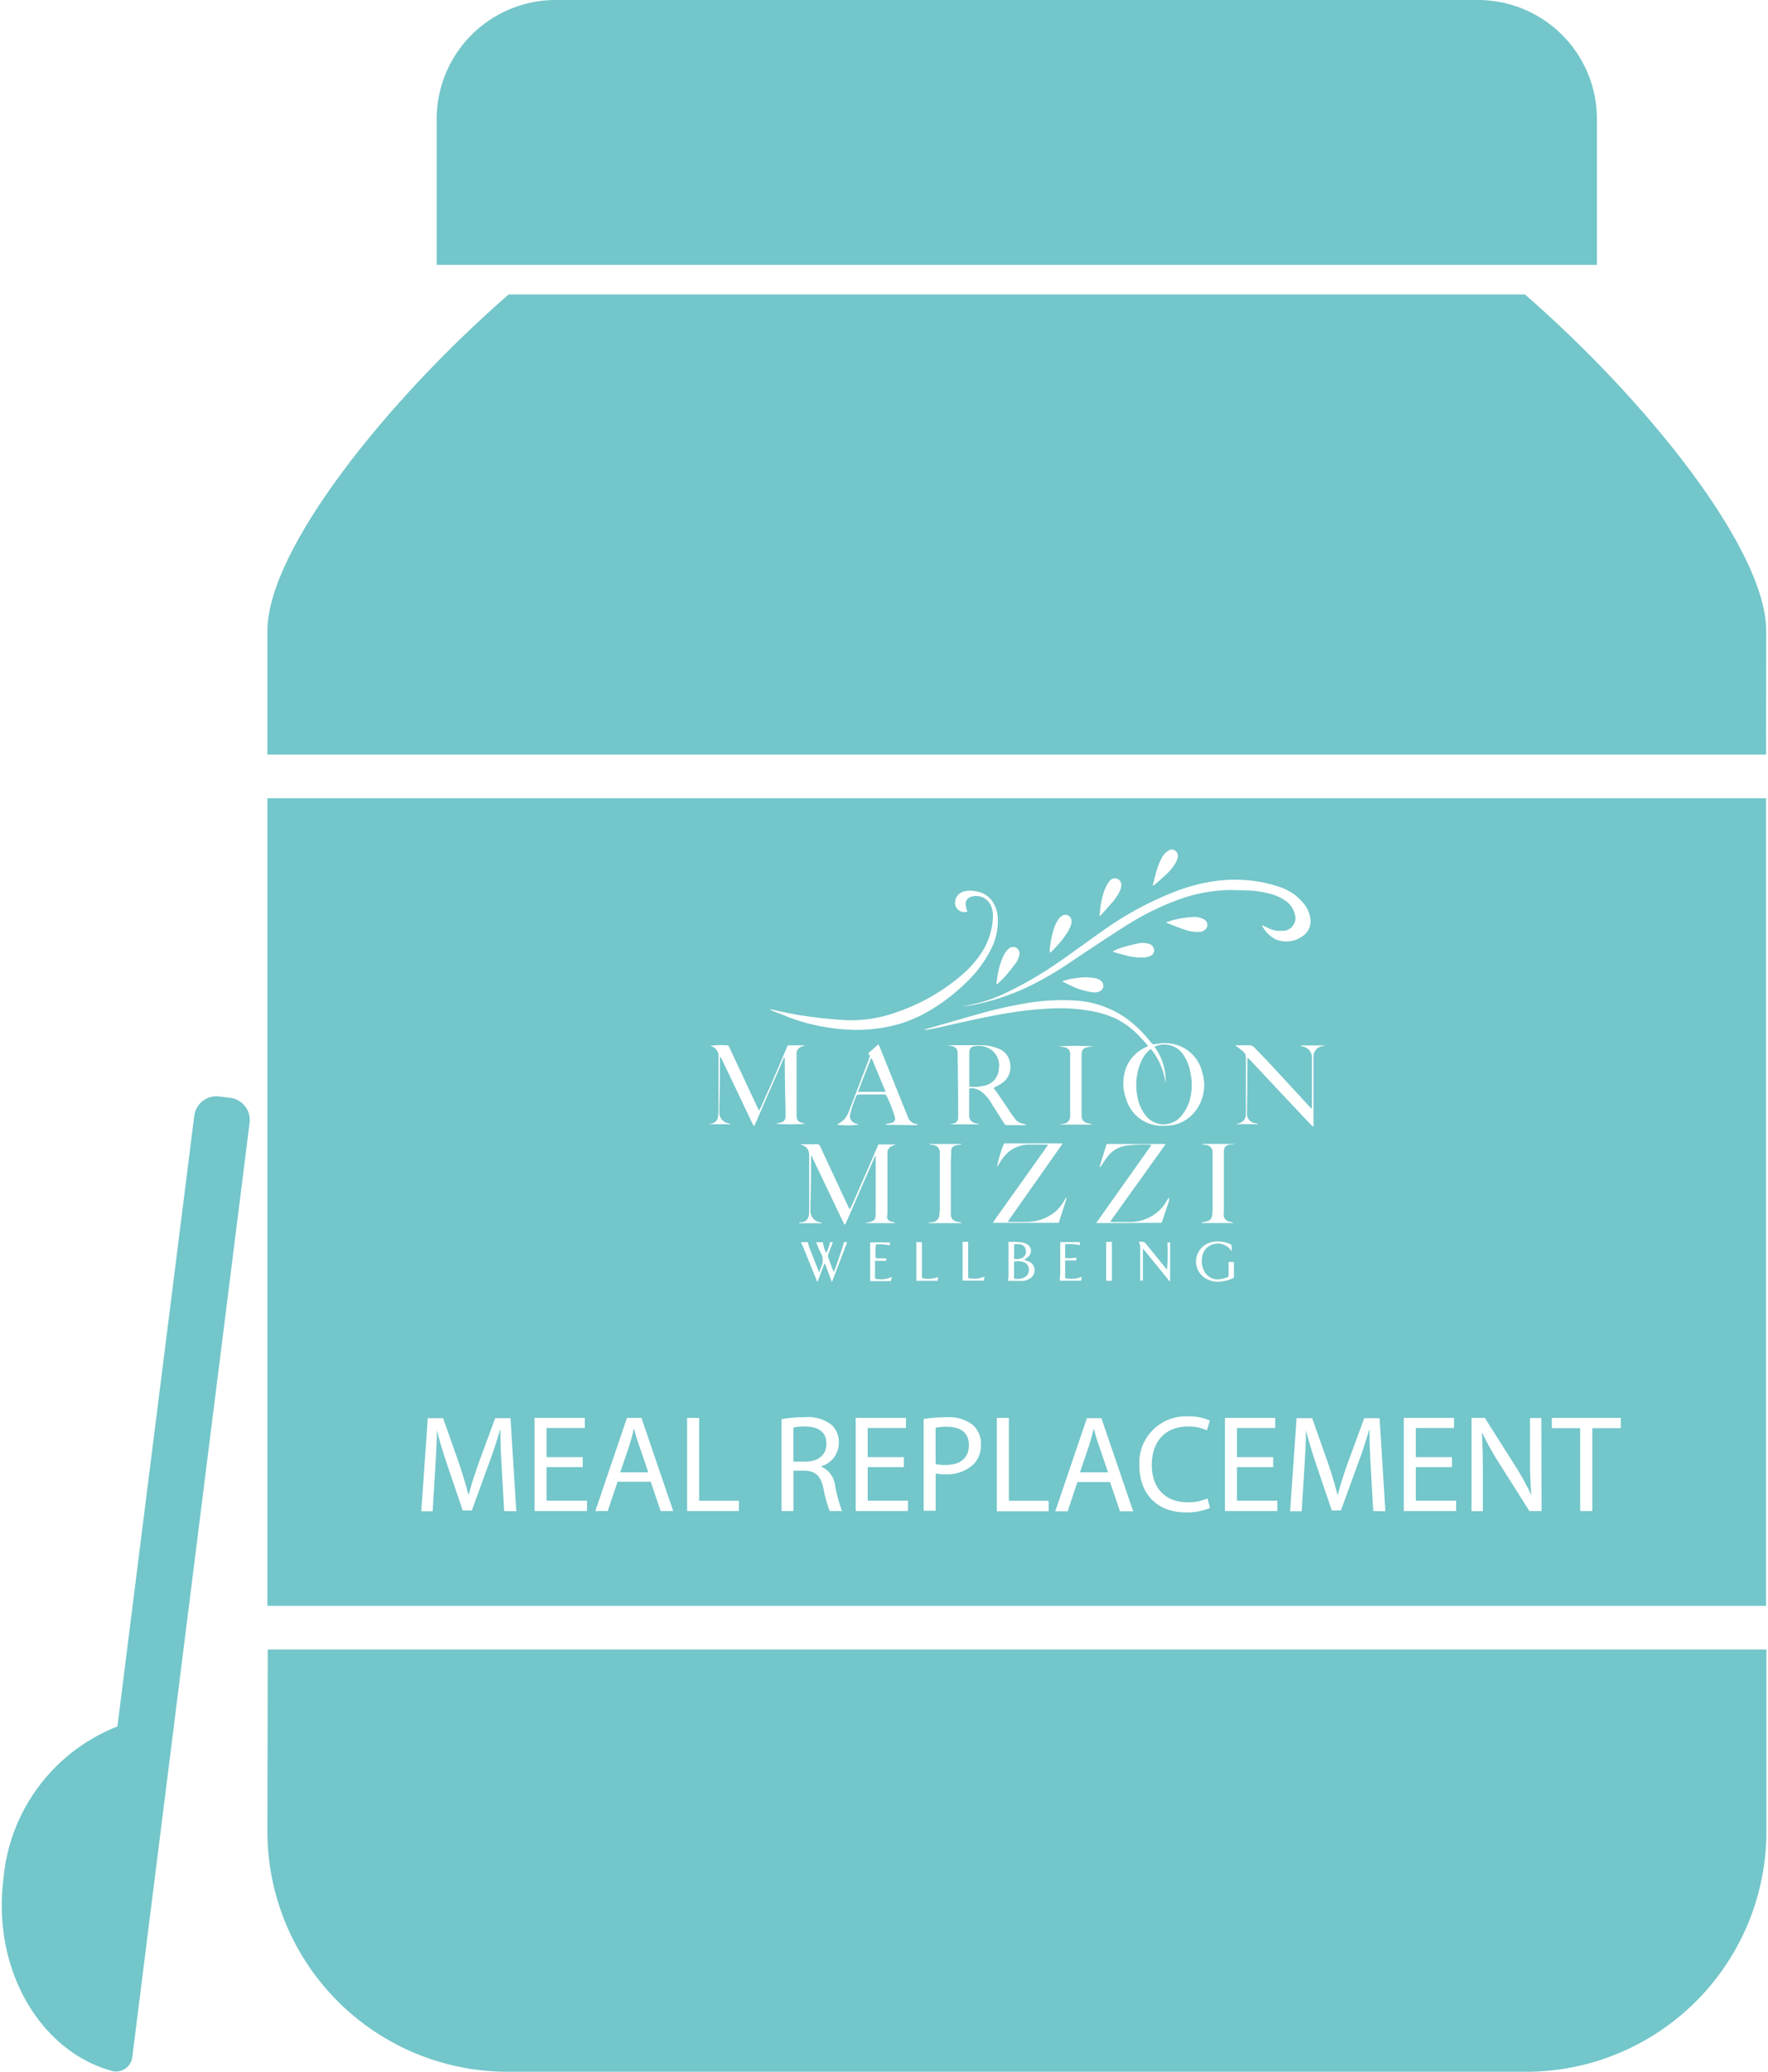
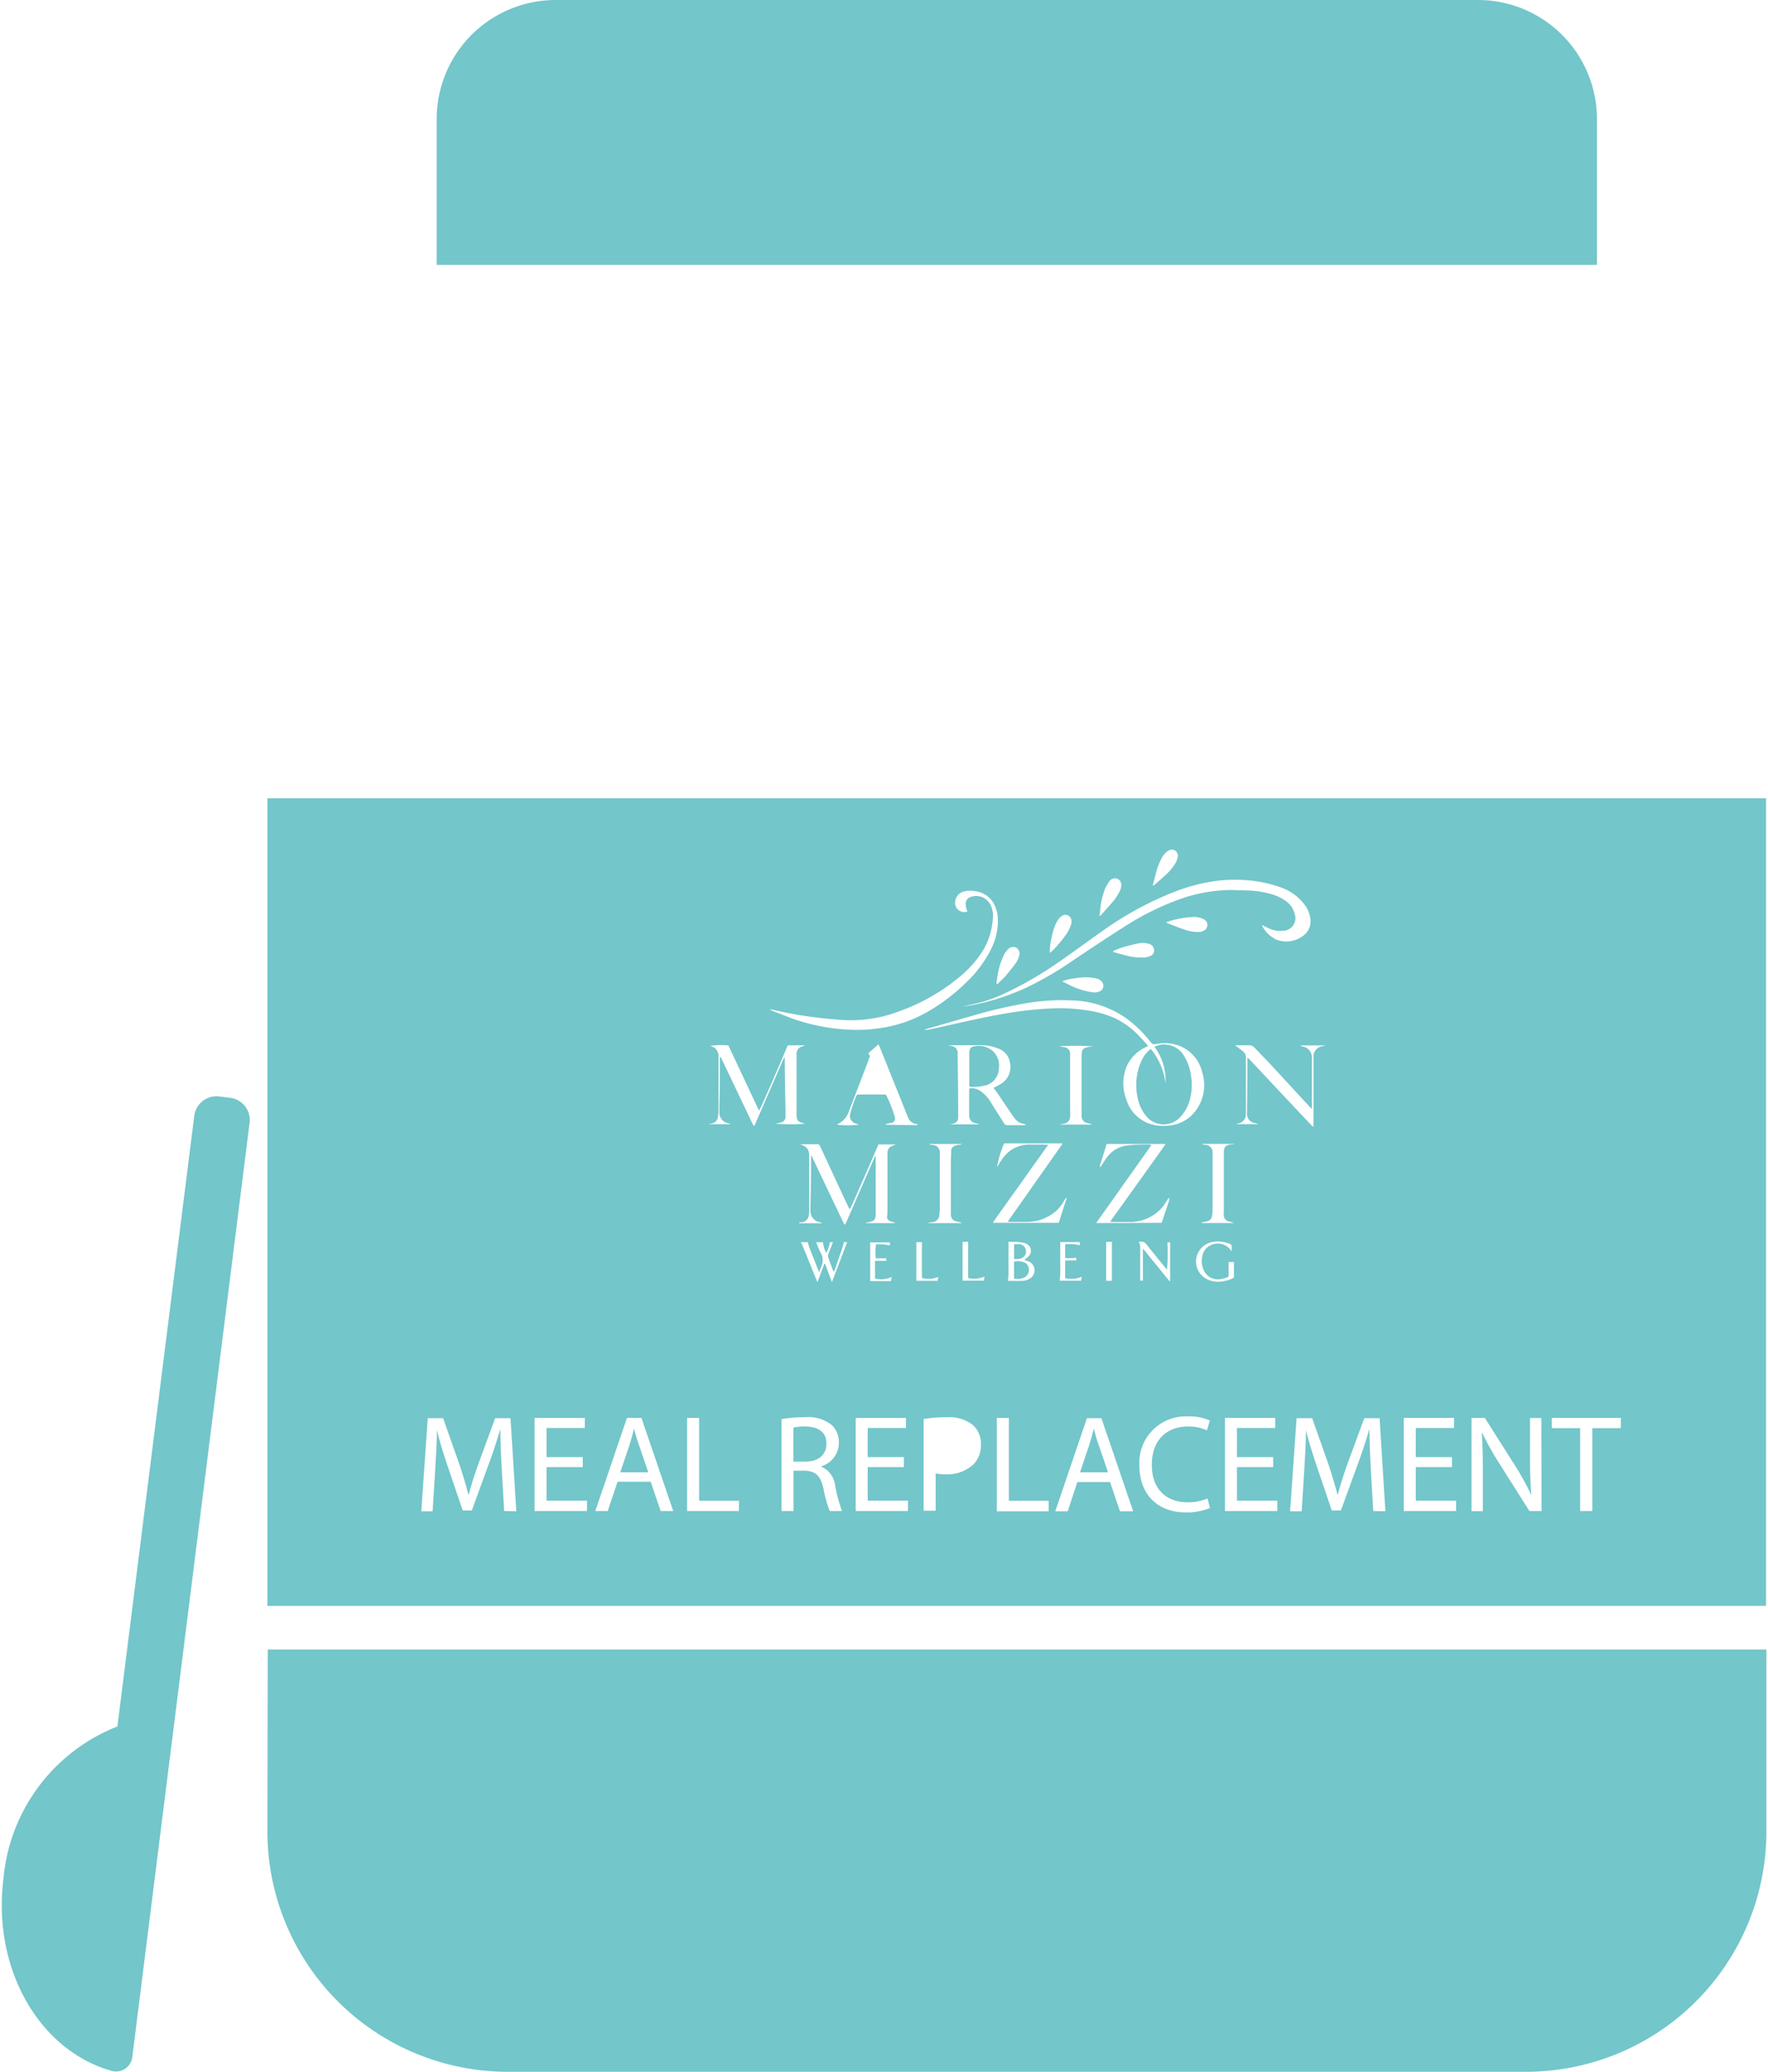
<svg xmlns="http://www.w3.org/2000/svg" id="Layer_1" data-name="Layer 1" viewBox="0 0 256 300" fill="#73c6ca">
  <title>MARION MIZZI ABOUT ICONS</title>
  <path d="M19.14,298l17-135.42a3.23,3.23,0,0,0-2.8-3.61l-1.6-.2a3.23,3.23,0,0,0-3.61,2.8L17,250A26.15,26.15,0,0,0,.5,272.07c-1.63,13,5.16,24.76,15.5,27.75A2.38,2.38,0,0,0,19.14,298Z" />
  <path d="M231.23,17.26A17.24,17.24,0,0,0,214,0H80.45A17.24,17.24,0,0,0,63.23,17.26v21.1h168Z" style="fill-rule:evenodd" />
  <path d="M91.81,206.86h0c-.2.8-.42,1.62-.68,2.44l-1.32,3.9h4.06l-1.32-3.88C92.22,208.44,92,207.64,91.81,206.86Z" style="fill-rule:evenodd" />
  <path d="M116.6,206.56a7.13,7.13,0,0,0-1.72.16v4.92h1.78c1.86,0,3-1,3-2.56C119.7,207.34,118.44,206.58,116.6,206.56Z" style="fill-rule:evenodd" />
  <path d="M158.38,206.86h0c-.2.8-.42,1.62-.68,2.44l-1.32,3.9h4.06l-1.32-3.88C158.78,208.44,158.58,207.64,158.38,206.86Z" style="fill-rule:evenodd" />
-   <path d="M137.11,206.6a7.29,7.29,0,0,0-1.64.14V212a5.86,5.86,0,0,0,1.44.14c2.1,0,3.38-1,3.38-2.88S139,206.6,137.11,206.6Z" style="fill-rule:evenodd" />
  <path d="M38.72,115.59V232.53h217V115.59Zm142,11.88a19.13,19.13,0,0,1,4.66,1,7.33,7.33,0,0,1,3.51,2.52,4.23,4.23,0,0,1,.84,2,2.57,2.57,0,0,1-.63,2.15,4,4,0,0,1-4.41.87,4.64,4.64,0,0,1-1.93-1.94s0-.05,0-.11l.9.44a3.72,3.72,0,0,0,2,.38l.29,0a1.85,1.85,0,0,0,1.5-2.5,3.26,3.26,0,0,0-1.39-1.9,7,7,0,0,0-2.34-1,13.88,13.88,0,0,0-3-.44c-1,0-1.93-.08-2.9-.06a22.83,22.83,0,0,0-7.34,1.45,39.25,39.25,0,0,0-7.58,3.8c-2.6,1.65-5.15,3.35-7.71,5.06a46.94,46.94,0,0,1-6.81,3.93,34.41,34.41,0,0,1-7.42,2.39c-.41.08-.83.13-1.24.2a.18.18,0,0,1-.16,0l2-.45a20.68,20.68,0,0,0,4-1.45,53.79,53.79,0,0,0,7.78-4.52c2.12-1.46,4.18-3,6.28-4.47A47.89,47.89,0,0,1,170.42,129a26.21,26.21,0,0,1,5.27-1.38A20.73,20.73,0,0,1,180.76,127.48Zm-2.68,49.42a2.8,2.8,0,0,1,.62.21H174V177l.44-.07c.84-.15,1-.47,1.08-1a8.18,8.18,0,0,0,.06-1q0-3.89,0-7.77c0-.06,0-.11,0-.17a1.08,1.08,0,0,0-1.12-1.21,1,1,0,0,1-.46-.14h4.77v0l-.33.08-.29,0c-.71.14-.93.38-.94,1.12q0,4.42,0,8.83A1,1,0,0,0,178.08,176.9Zm-19.32.21,8-11.29a2,2,0,0,0-.4-.08c-1,0-2,0-3.06.14a4.13,4.13,0,0,0-2.92,1.65c-.28.36-.53.76-.79,1.15l-.25.37c0-.1-.07-.14-.06-.17l1-3.22h8.54c-.88,1.29-1.78,2.5-2.65,3.73s-1.78,2.49-2.68,3.74l-2.7,3.78a3.42,3.42,0,0,0,.38.05c.81,0,1.63,0,2.44,0a6.18,6.18,0,0,0,4.83-2.25c.22-.27.39-.59.58-.88l.21-.33.1,0a1.57,1.57,0,0,1,0,.34c-.35,1.05-.7,2.11-1.06,3.16a.34.34,0,0,1-.06.08Zm2.23,8.37h-.78c0-1.87,0-3.73,0-5.64H161c0,1,0,1.9,0,2.83S161,184.53,161,185.48ZM169.07,163a6.38,6.38,0,0,1-2.38-.2,5.34,5.34,0,0,1-3.58-3.53,6.51,6.51,0,0,1,0-4.79,5.5,5.5,0,0,1,2.73-2.81l.41-.22c-.38-.43-.73-.83-1.1-1.21a12,12,0,0,0-3.67-2.78,15,15,0,0,0-3.78-1.11A25.58,25.58,0,0,0,153,146a51.82,51.82,0,0,0-7,.69c-3.25.53-6.45,1.28-9.66,2-.65.15-1.31.28-2,.42a1.26,1.26,0,0,1-.51,0l.38-.13c2.56-.73,5.11-1.48,7.67-2.2q3-.85,6.09-1.4a31.34,31.34,0,0,1,7.45-.51A14.29,14.29,0,0,1,163,147.4a17.42,17.42,0,0,1,3.49,3.35c.42.52.41.51,1.06.41a6,6,0,0,1,2.91.17,5.41,5.41,0,0,1,3.61,3.92A6.16,6.16,0,0,1,173,161,5.36,5.36,0,0,1,169.07,163Zm-11.68-.39c.22.07.45.11.68.17l0,.06h-4.66v0l.54-.11a1.05,1.05,0,0,0,1-1,5.74,5.74,0,0,0,0-.84q0-4,0-8a3.3,3.3,0,0,0,0-.34.92.92,0,0,0-.76-.89c-.28-.07-.57-.1-.88-.15a40.27,40.27,0,0,1,4.94,0l-.19.06c-.1,0-.2,0-.29,0-1,.2-1.16.39-1.16,1.31,0,2.9,0,5.81,0,8.71A1,1,0,0,0,157.39,162.61Zm-3.87,20.07c0-.93,0-1.85,0-2.82h2.83l0,.45a6.59,6.59,0,0,0-2.12-.14v2a6.28,6.28,0,0,0,1.61-.06v.41h-1.61v2.56a4,4,0,0,0,2.41-.2l-.1.57h-3.11C153.57,184.54,153.51,183.61,153.52,182.67Zm-15.84-6.81a1,1,0,0,0,.79,1c.17.05.36.07.53.11l.21.07v.06h-4.77v-.06l.47-.07a1.1,1.1,0,0,0,1.11-1.1,6.64,6.64,0,0,0,.06-.84q0-4,0-7.9s0-.08,0-.13a1.08,1.08,0,0,0-1.1-1.22,1,1,0,0,1-.46-.14h4.71v.06l-.35.07c-.15,0-.3,0-.45.09a.78.78,0,0,0-.7.86c0,.48-.05,1-.05,1.44q0,3.57,0,7.14C137.67,175.49,137.67,175.68,137.68,175.86Zm16.19-33.71v-.09a8.14,8.14,0,0,1,1.87-.42,10.14,10.14,0,0,1,1.54-.14,8.38,8.38,0,0,1,1.53.19,1.45,1.45,0,0,1,.62.34.89.89,0,0,1-.22,1.52,1.87,1.87,0,0,1-1,.13,10.72,10.72,0,0,1-3-.89C154.77,142.58,154.33,142.36,153.87,142.15Zm7.31-4.45c.47-.18.92-.4,1.4-.54.75-.22,1.51-.41,2.27-.57a3,3,0,0,1,1.45.06,1,1,0,0,1,.81.94.84.84,0,0,1-.46.79,2.72,2.72,0,0,1-.87.25,8.34,8.34,0,0,1-2.74-.29c-.62-.15-1.23-.33-1.85-.5Zm7.64-4.13c.22-.09.38-.16.55-.21a14.09,14.09,0,0,1,3.3-.58,3,3,0,0,1,1.59.3.91.91,0,0,1,.3,1.48,1.29,1.29,0,0,1-.91.37,5.25,5.25,0,0,1-1.94-.27c-.9-.29-1.79-.64-2.68-1A1.64,1.64,0,0,1,168.82,133.57Zm-1.52-6.88a10,10,0,0,1,1-2.61,2.35,2.35,0,0,1,.9-.92.83.83,0,0,1,.95,0,.91.91,0,0,1,.39.92,2.86,2.86,0,0,1-.26.75,6.8,6.8,0,0,1-1.44,1.8c-.54.51-1.11,1-1.67,1.48a1.46,1.46,0,0,1-.17.11l-.09-.06C167.07,127.69,167.17,127.18,167.31,126.69Zm-8,5a12,12,0,0,1,.67-2.91,6.06,6.06,0,0,1,.63-1.13,1,1,0,0,1,.76-.47.92.92,0,0,1,1,.91,2.07,2.07,0,0,1-.3,1.08,7.16,7.16,0,0,1-.69,1.1c-.61.75-1.27,1.46-1.91,2.18a2.83,2.83,0,0,1-.27.22C159.26,132.25,159.27,132,159.31,131.65ZM152,137.5a14.11,14.11,0,0,1,.66-3.21,5.73,5.73,0,0,1,.56-1.13,2,2,0,0,1,.57-.55.88.88,0,0,1,1.35.67,1.48,1.48,0,0,1-.07.66,6.17,6.17,0,0,1-.52,1.1,15.64,15.64,0,0,1-2.35,2.8,1.19,1.19,0,0,1-.19.11A4.57,4.57,0,0,1,152,137.5Zm-6-.08a1,1,0,0,1,1.16-.18,1,1,0,0,1,.42,1.14,3.35,3.35,0,0,1-.44,1c-.46.65-1,1.28-1.48,1.88-.38.44-.83.83-1.25,1.25l-.13-.05c.05-.38.09-.77.16-1.15a10.41,10.41,0,0,1,.93-3.05A3.68,3.68,0,0,1,146,137.42Zm-34.45,8.73c1.16.24,2.32.51,3.49.72s2.41.38,3.61.52,2.28.23,3.43.31a19.41,19.41,0,0,0,8-1.22,28.52,28.52,0,0,0,8.75-4.93,15.83,15.83,0,0,0,3.41-3.77,10.16,10.16,0,0,0,1.53-5,3.61,3.61,0,0,0-.31-1.69,2.34,2.34,0,0,0-2.94-1.2,1,1,0,0,0-.69,1,2.77,2.77,0,0,0,.08.58c0,.18.11.35.17.52a1.33,1.33,0,0,1-1.78-1.41,1.65,1.65,0,0,1,1.17-1.46,3.33,3.33,0,0,1,1.66-.08,3.54,3.54,0,0,1,2.5,1.39,4.69,4.69,0,0,1,.84,2.36,9,9,0,0,1-1.07,4.84,17.18,17.18,0,0,1-3.43,4.57,27.81,27.81,0,0,1-5.9,4.45,19.22,19.22,0,0,1-6.28,2.17,22.36,22.36,0,0,1-3.93.31,28.75,28.75,0,0,1-8.82-1.53c-1-.35-2-.78-3.06-1.17-.17-.07-.33-.15-.49-.23Zm16.87,30.06a.78.78,0,0,0,.65.69,1.67,1.67,0,0,1,.57.21h-4.26l0-.05.32-.07c.92-.16,1.1-.38,1.1-1.32q0-4,0-7.95a2.75,2.75,0,0,0,0-.31l-.09,0-4.32,9.91c-.22-.07-.25-.24-.31-.37l-2.29-4.8-2.14-4.5c0-.1-.11-.19-.21-.37,0,.17,0,.26,0,.35q0,3.55-.09,7.1c0,.21,0,.42,0,.63a1.63,1.63,0,0,0,1.39,1.63.56.56,0,0,1,.29.14h-3.3V177L116,177a1.15,1.15,0,0,0,1.12-1.12,4.06,4.06,0,0,0,.05-.63q0-3.89,0-7.78c0-1-.26-1.4-1.32-1.79l.34,0c.69,0,1.37,0,2.06,0a.48.48,0,0,1,.51.32c1,2.16,2,4.31,3,6.46l1.11,2.37c0,.07.08.14.17.28.1-.19.19-.32.26-.47q1.23-2.8,2.46-5.61c.44-1,.86-2,1.3-3,0-.1.1-.2.15-.31h2.52v0c-.22.09-.45.16-.65.27a1,1,0,0,0-.58,1c0,1.58,0,3.16,0,4.74,0,1.28,0,2.57,0,3.85A4.51,4.51,0,0,0,128.47,176.2Zm-1.66,6h1.57l0,.36h-1.63c0,.85,0,1.69,0,2.58a3.87,3.87,0,0,0,2.43-.24l-.13.6H126v-5.61h2.85l0,.45a6.27,6.27,0,0,0-2-.16A7.42,7.42,0,0,0,126.81,182.17Zm1.62-19.34s-.1,0-.14-.11l.75-.14a.66.66,0,0,0,.57-.9,19.05,19.05,0,0,0-1.2-3.06c-.08-.18-.24-.17-.39-.17H124.4c-.18,0-.34,0-.41.23a15.22,15.22,0,0,0-.86,2.51,1.12,1.12,0,0,0,.88,1.48l.24.08s0,0,.06.06a11.77,11.77,0,0,1-3.11,0,2.45,2.45,0,0,1,.21-.14,3,3,0,0,0,1.45-1.64q1.46-3.78,2.9-7.56c0-.07,0-.13.07-.2.12-.27.18-.54-.13-.77l1.49-1.32c.06.13.14.26.19.39l4,9.94.08.2a1.49,1.49,0,0,0,1.14,1l.33.06c-.13.07-.18.12-.23.12ZM73,218.8l-.34-5.92c-.1-1.88-.22-4.14-.2-5.82h-.06c-.46,1.58-1,3.26-1.7,5.12l-2.38,6.54H67l-2.18-6.42c-.64-1.9-1.18-3.64-1.56-5.24h0c0,1.68-.14,3.94-.26,6l-.36,5.78H61l.94-13.48h2.22l2.3,6.52c.56,1.66,1,3.14,1.36,4.54h.06c.34-1.36.82-2.84,1.42-4.54l2.4-6.52h2.22l.84,13.48Zm12,0H77.4V205.32h7.28v1.46H79.14V211h5.24v1.44H79.14v4.86H85Zm10.66,0-1.44-4.24H89.42L88,218.8h-1.8l4.58-13.48h2.1l4.6,13.48Zm11.33,0h-7.5V205.32h1.74v12H107Zm6.66-65.38a.44.44,0,0,0-.11-.3l-4.3,9.89h-.1c-.07-.11-.15-.22-.2-.34l-3.7-7.77-.77-1.6c0-.07-.08-.14-.12-.2l-.11,0c0,.46,0,.93,0,1.39q0,2.92-.08,5.83c0,.25,0,.51,0,.76a1.57,1.57,0,0,0,1.33,1.58.79.79,0,0,1,.31.13h-3.23l0,0,.4-.09a1.1,1.1,0,0,0,1-1.06,5.69,5.69,0,0,0,.06-.8q0-3.85,0-7.69a1.49,1.49,0,0,0-1.23-1.7,11.25,11.25,0,0,1,2.67-.07l4.43,9.45c.13-.24.23-.4.31-.58.58-1.31,1.17-2.62,1.74-3.94.65-1.51,1.3-3,1.94-4.54l.18-.4h2.54l0,0-.45.16a1.08,1.08,0,0,0-.82,1.18q0,3.09,0,6.17,0,1.14,0,2.28c0,.1,0,.2,0,.3,0,.8.24,1,1,1.19l.27.08a34.53,34.53,0,0,1-4.32,0l.79-.2a.79.79,0,0,0,.66-.81c0-.38,0-.76,0-1.14Q113.65,157,113.63,153.42Zm6.49,65.38a17.82,17.82,0,0,1-.9-3.22c-.4-1.86-1.12-2.56-2.7-2.62h-1.64v5.84h-1.74V205.5a18.1,18.1,0,0,1,3.34-.28,5.51,5.51,0,0,1,3.9,1.1,3.36,3.36,0,0,1,1.06,2.56,3.54,3.54,0,0,1-2.54,3.44v.06a3.36,3.36,0,0,1,2,2.72,21.55,21.55,0,0,0,1,3.7Zm.32-33.15-1-2.65h-.1l-1,2.66-.23-.55-1.81-4.46c-.1-.26-.23-.5-.35-.78h1c.08.28.13.54.22.78.39,1,.8,2,1.2,3.06.06.14.12.28.23.52a7.77,7.77,0,0,1,.27-.74,2.18,2.18,0,0,0-.08-2.12c-.25-.47-.42-1-.64-1.49h1a3.87,3.87,0,0,0,.46,1.54,4.51,4.51,0,0,0,.54-1.55h.44c-.24.61-.48,1.22-.7,1.83a.52.52,0,0,0,0,.32c.24.69.49,1.38.75,2.06,0,0,0,0,.1.06.15-.39.3-.78.43-1.17.28-.8.55-1.59.82-2.39.07-.22.11-.45.17-.71h.49Zm11,33.15H123.9V205.32h7.28v1.46h-5.54V211h5.24v1.44h-5.24v4.86h5.84Zm1.22-38.93h.81v5.18a3.65,3.65,0,0,0,2.37-.15l-.11.57h-3.07ZM141,212a5.59,5.59,0,0,1-4.12,1.48,6,6,0,0,1-1.4-.12v5.4h-1.74V205.48a20.14,20.14,0,0,1,3.34-.26,5.55,5.55,0,0,1,3.78,1.12,3.63,3.63,0,0,1,1.18,2.82A4,4,0,0,1,141,212Zm1.45-26.56h-3.07v-5.62h.81v5.24a3.89,3.89,0,0,0,2.37-.2ZM142,158a2.48,2.48,0,0,0-1.3-.43c-.32,0-.37,0-.37.36,0,1.2,0,2.4,0,3.59a1.1,1.1,0,0,0,1,1.14,1.69,1.69,0,0,1,.47.15h-4.25v0l.47-.11a.84.84,0,0,0,.72-.81c0-.17,0-.34,0-.51q0-4.25-.08-8.5c0-.08,0-.17,0-.25a1,1,0,0,0-1-1.17l-.29,0v-.06c.22,0,.44-.05.66-.05,1.36,0,2.72,0,4.08,0a6.57,6.57,0,0,1,2.42.48,2.58,2.58,0,0,1,1.72,2.12,2.82,2.82,0,0,1-1.09,2.84,9.93,9.93,0,0,1-1,.59l-.3.15c.36.49.71.94,1,1.41.57.82,1.12,1.65,1.68,2.48.1.15.22.29.33.44a1.91,1.91,0,0,0,1.33.87.58.58,0,0,1,.36.2h-.91c-.59,0-1.18,0-1.77,0a.52.52,0,0,1-.51-.28c-.56-.91-1.14-1.81-1.71-2.71A5.78,5.78,0,0,0,142,158Zm9.12,7.73-2,0a4.87,4.87,0,0,0-3,1,6.75,6.75,0,0,0-1.49,1.87l-.18.28s0,0-.07,0a18.25,18.25,0,0,1,1-3.32h8.49c-.11.16-.18.29-.27.41L146.55,176c-.15.22-.32.43-.47.65a2.08,2.08,0,0,0-.13.29c.16,0,.28,0,.4,0,.77,0,1.54,0,2.31,0a6.45,6.45,0,0,0,4.34-1.66,6.17,6.17,0,0,0,1.14-1.51c.06-.1.13-.2.25-.39,0,.16.06.23,0,.28q-.54,1.71-1.09,3.41h-9.54c.43-.68.89-1.29,1.33-1.91l1.32-1.86,1.35-1.89,1.32-1.86,1.35-1.89,1.36-1.92C151.54,165.77,151.33,165.73,151.11,165.74ZM146,179.84a10.34,10.34,0,0,1,2.15.1,2.16,2.16,0,0,1,.58.23,1.11,1.11,0,0,1,.25,1.71,6.2,6.2,0,0,1-.68.55l.52.19a1.38,1.38,0,0,1,.37,2.47,2.24,2.24,0,0,1-1.22.39c-.66,0-1.31,0-2,0,0-.24,0-.43.05-.63q0-2.18,0-4.35C146.06,180.3,146,180.09,146,179.84Zm5.84,39h-7.5V205.32h1.74v12h5.76Zm10.33,0-1.44-4.24H156l-1.4,4.24h-1.8l4.58-13.48h2.1l4.6,13.48Zm3.48-38.94c.13,0,.25.17.34.28l2.71,3.35c.08.1.18.2.28.32a27.52,27.52,0,0,0,.05-3.95h.4v5.62l-.09,0-3.78-4.65-.07,0v4.56l-.39,0c0-1.66,0-3.31,0-4.95a2.8,2.8,0,0,0-.2-.69A4.42,4.42,0,0,1,165.68,179.86ZM172,217.54a7,7,0,0,0,2.84-.56l.36,1.38a8.64,8.64,0,0,1-3.56.64c-3.8,0-6.66-2.4-6.66-6.82a6.71,6.71,0,0,1,7-7.08,7.24,7.24,0,0,1,3.2.6l-.42,1.42a6.32,6.32,0,0,0-2.72-.56c-3.16,0-5.26,2-5.26,5.56C166.77,215.42,168.67,217.54,172,217.54Zm3.24-32.13a2.85,2.85,0,0,1-2.06-2.81,2.91,2.91,0,0,1,2.24-2.73,4.38,4.38,0,0,1,2.67.26.35.35,0,0,1,.25.38c0,.21,0,.42,0,.71a2.33,2.33,0,0,0-3.12-.87,2.12,2.12,0,0,0-1.12,1.5,3.17,3.17,0,0,0,.23,2.14,2.2,2.2,0,0,0,2.33,1.24,4.38,4.38,0,0,0,1-.26.31.31,0,0,0,.24-.31c0-.63,0-1.26,0-1.92h.77V185a3.9,3.9,0,0,1-1.36.49A3.85,3.85,0,0,1,175.19,185.41Zm9.71,33.39h-7.58V205.32h7.28v1.46h-5.54V211h5.24v1.44h-5.24v4.86h5.84ZM181,153.48c-.09-.1-.2-.18-.3-.28l-.09,0c0,.46,0,.93,0,1.39q0,3.11-.05,6.21c0,.13,0,.25,0,.38a1.33,1.33,0,0,0,1.19,1.45,1.44,1.44,0,0,1,.44.15H179l0,0,.4-.13a1.32,1.32,0,0,0,1-1.28q0-.19,0-.38c0-2.59,0-5.18,0-7.78a1.12,1.12,0,0,0-.45-1l-1.1-.85.3,0c.56,0,1.12,0,1.68,0a1,1,0,0,1,.81.33c.69.74,1.41,1.45,2.1,2.19q2.94,3.17,5.86,6.35l.35.35c0-.22,0-.34,0-.45q0-2.77,0-5.54c0-.42,0-.84,0-1.27a1.59,1.59,0,0,0-1.33-1.78.86.86,0,0,1-.34-.16h3.59a2.36,2.36,0,0,1-.29.1,1.52,1.52,0,0,0-1.39,1.66c0,3.14,0,6.28,0,9.43v.6a3.7,3.7,0,0,1-.35-.28l-3.33-3.53Zm17.84,65.32-.34-5.92c-.1-1.88-.22-4.14-.2-5.82h-.06c-.46,1.58-1,3.26-1.7,5.12l-2.38,6.54h-1.32l-2.18-6.42c-.64-1.9-1.18-3.64-1.56-5.24h0c0,1.68-.14,3.94-.26,6l-.36,5.78H186.8l.94-13.48H190l2.3,6.52c.56,1.66,1,3.14,1.36,4.54h.06c.34-1.36.82-2.84,1.42-4.54l2.4-6.52h2.22l.84,13.48Zm12,0h-7.58V205.32h7.28v1.46H205V211h5.24v1.44H205v4.86h5.84Zm12.37,0h-1.76L217.15,212a42.27,42.27,0,0,1-2.52-4.5l-.06,0c.1,1.7.14,3.32.14,5.56v5.76h-1.64V205.32H215l4.32,6.82a38.21,38.21,0,0,1,2.42,4.38l0,0c-.16-1.8-.2-3.44-.2-5.54v-5.64h1.64Zm11.47-12h-4.12v12h-1.76v-12h-4.1v-1.48h10Z" style="fill-rule:evenodd" />
  <path d="M144.63,154.74a2.82,2.82,0,0,0-1.09-2.72,3.15,3.15,0,0,0-2.31-.54c-.66.08-.87.32-.88,1q0,2.22,0,4.43v.44a6.65,6.65,0,0,0,2.25-.16A2.57,2.57,0,0,0,144.63,154.74Z" style="fill-rule:evenodd" />
  <path d="M172.39,155.43a6.81,6.81,0,0,0-1-2.62,3.26,3.26,0,0,0-2.48-1.54,3.14,3.14,0,0,0-1.75.3,8.24,8.24,0,0,1,1.61,5.33,9.7,9.7,0,0,0-2.13-5l-.18.12a4.54,4.54,0,0,0-1.21,1.66,8.47,8.47,0,0,0-.53,5.24,5.93,5.93,0,0,0,1.35,2.82,3.28,3.28,0,0,0,4.67.18,5.9,5.9,0,0,0,1.52-2.59A8.3,8.3,0,0,0,172.39,155.43Z" style="fill-rule:evenodd" />
  <path d="M147.93,182.18a1,1,0,0,0,.6-1.18,1,1,0,0,0-.87-.83,7.42,7.42,0,0,0-.82,0v2.12A1.92,1.92,0,0,0,147.93,182.18Z" style="fill-rule:evenodd" />
  <path d="M148.45,184.91a1.26,1.26,0,0,0,.08-2,2.35,2.35,0,0,0-1.7-.22v2.45A2.25,2.25,0,0,0,148.45,184.91Z" style="fill-rule:evenodd" />
-   <path d="M126.1,153.29c-.61,1.59-1.25,3.16-1.86,4.81h4l-2-4.81Z" style="fill-rule:evenodd" />
  <path d="M38.72,265.19A34.81,34.81,0,0,0,73.48,300H221a34.81,34.81,0,0,0,34.77-34.77V238.85h-217Z" style="fill-rule:evenodd" />
-   <path d="M255.74,91.36c0-11.79-17.39-33.46-34.93-48.72H73.65C56.11,57.9,38.72,79.58,38.72,91.36v17.91h217Z" style="fill-rule:evenodd" />
</svg>